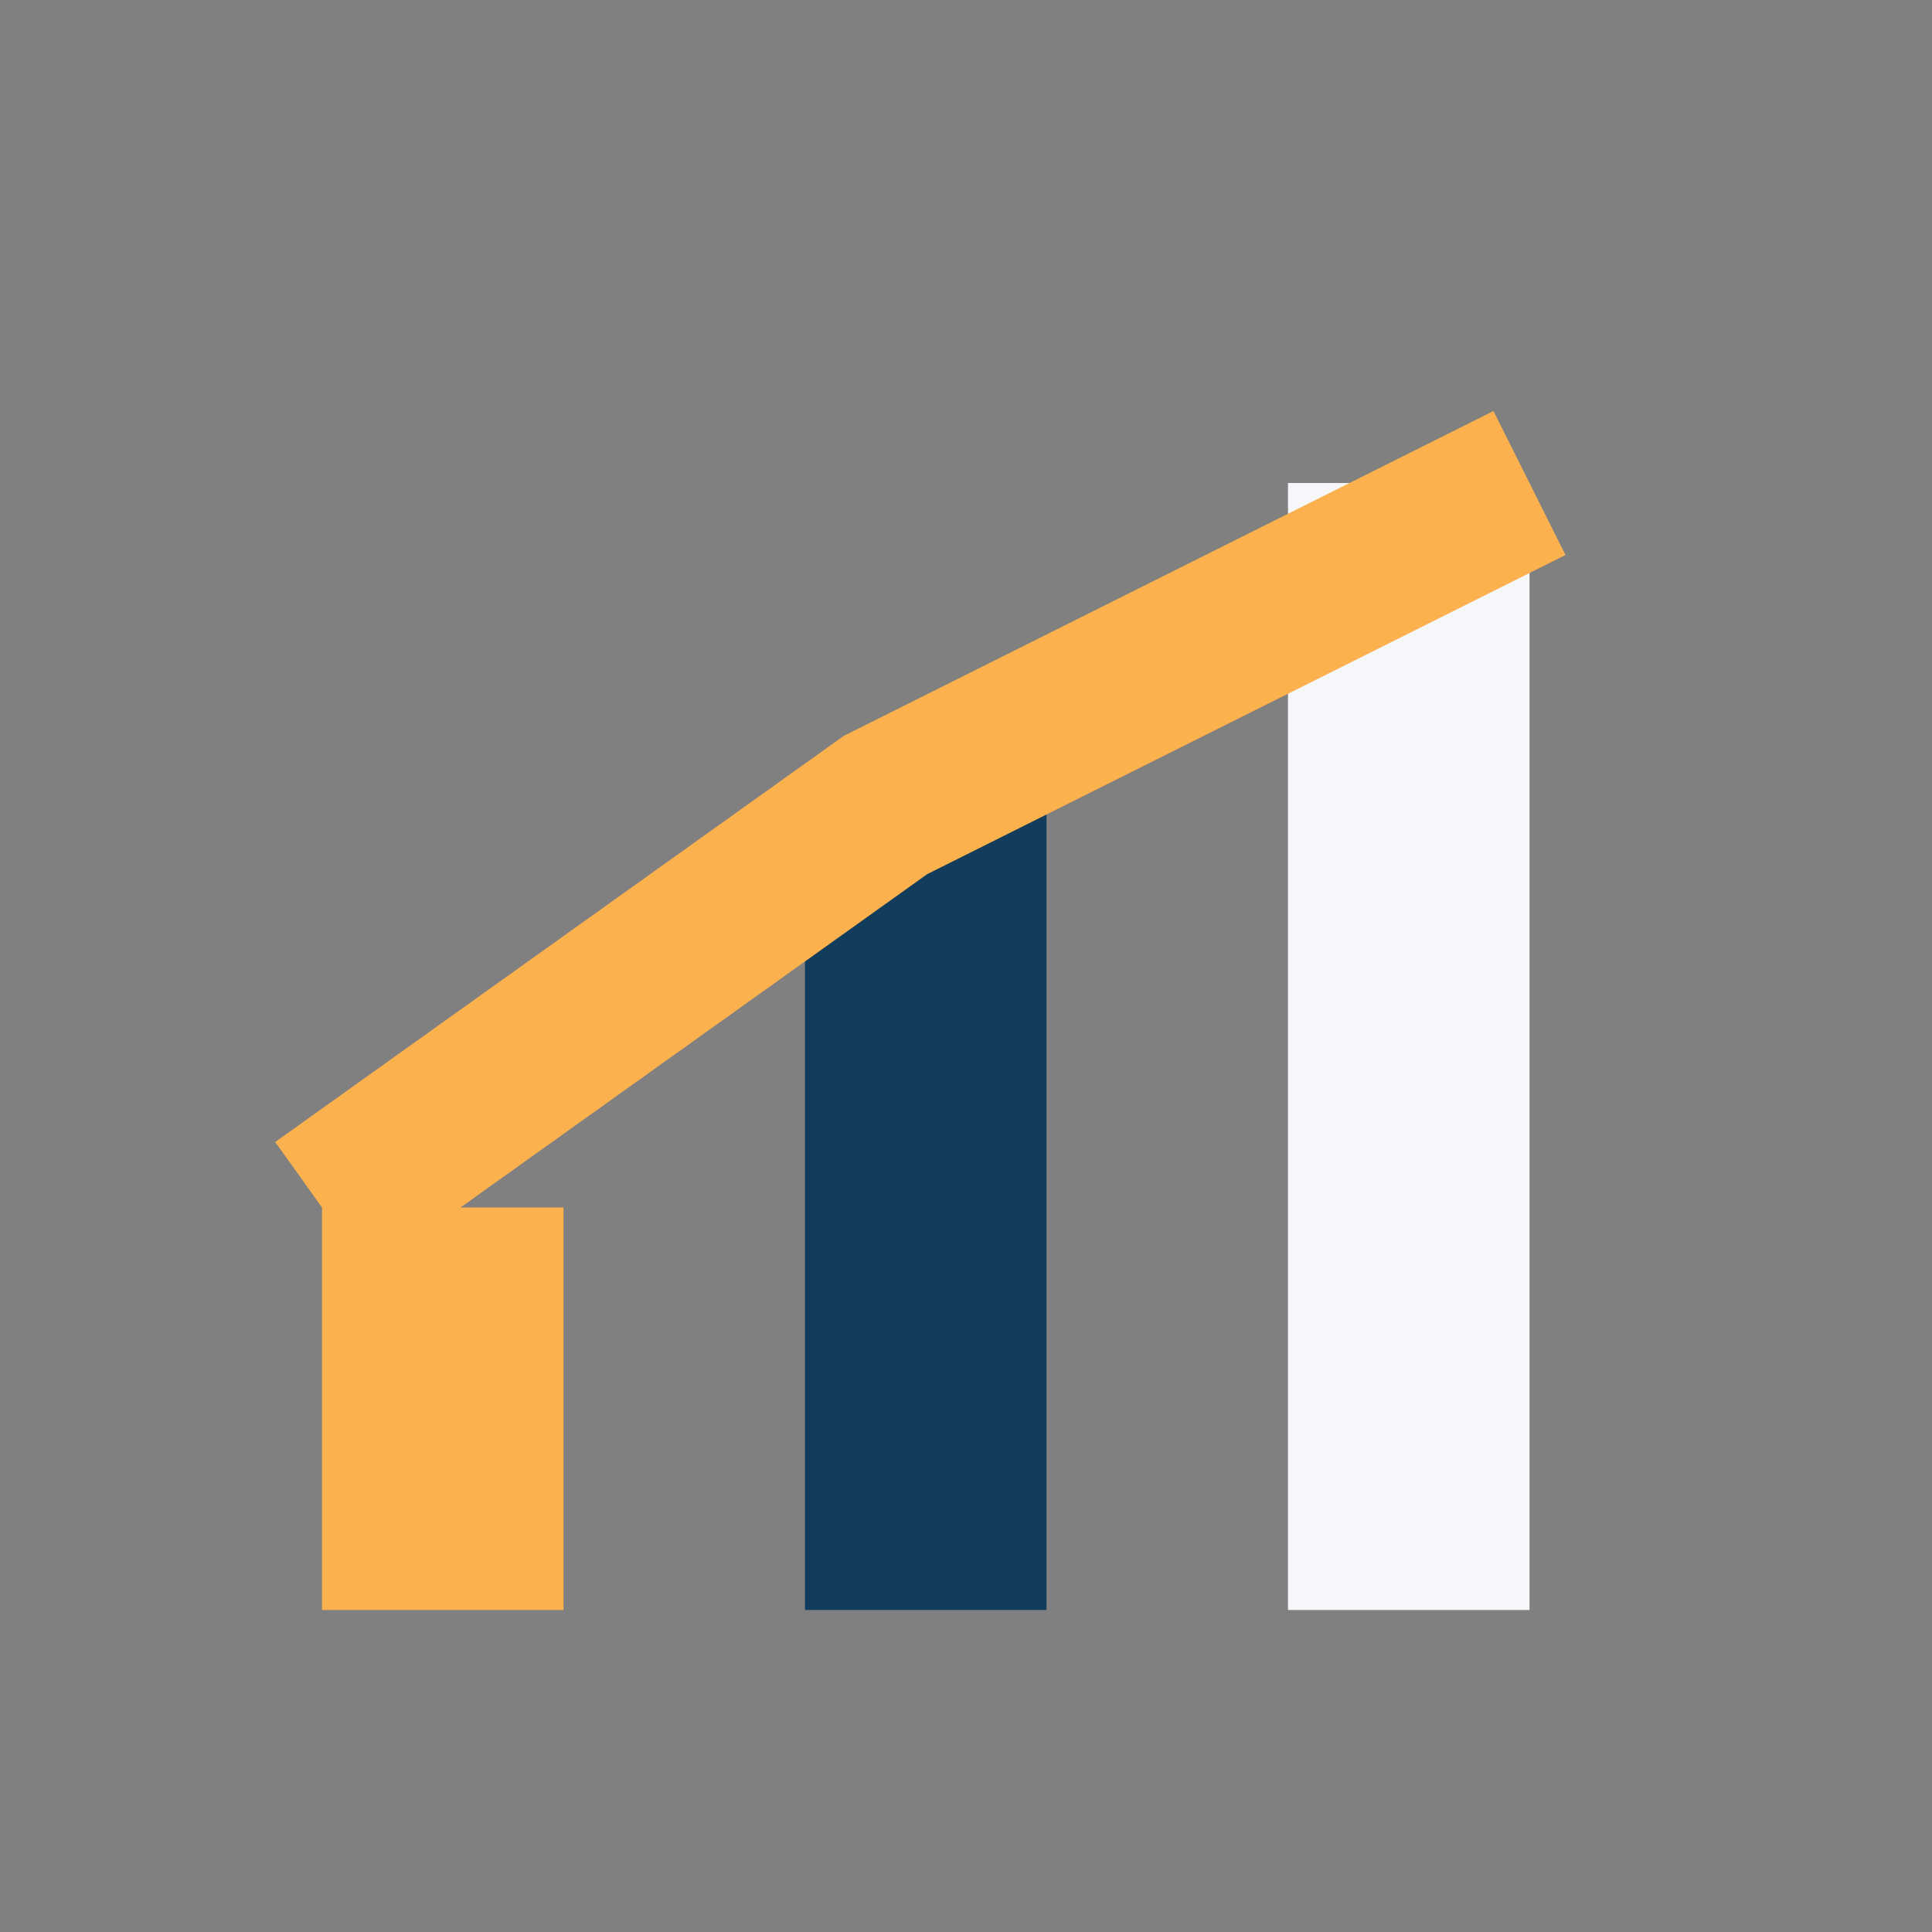
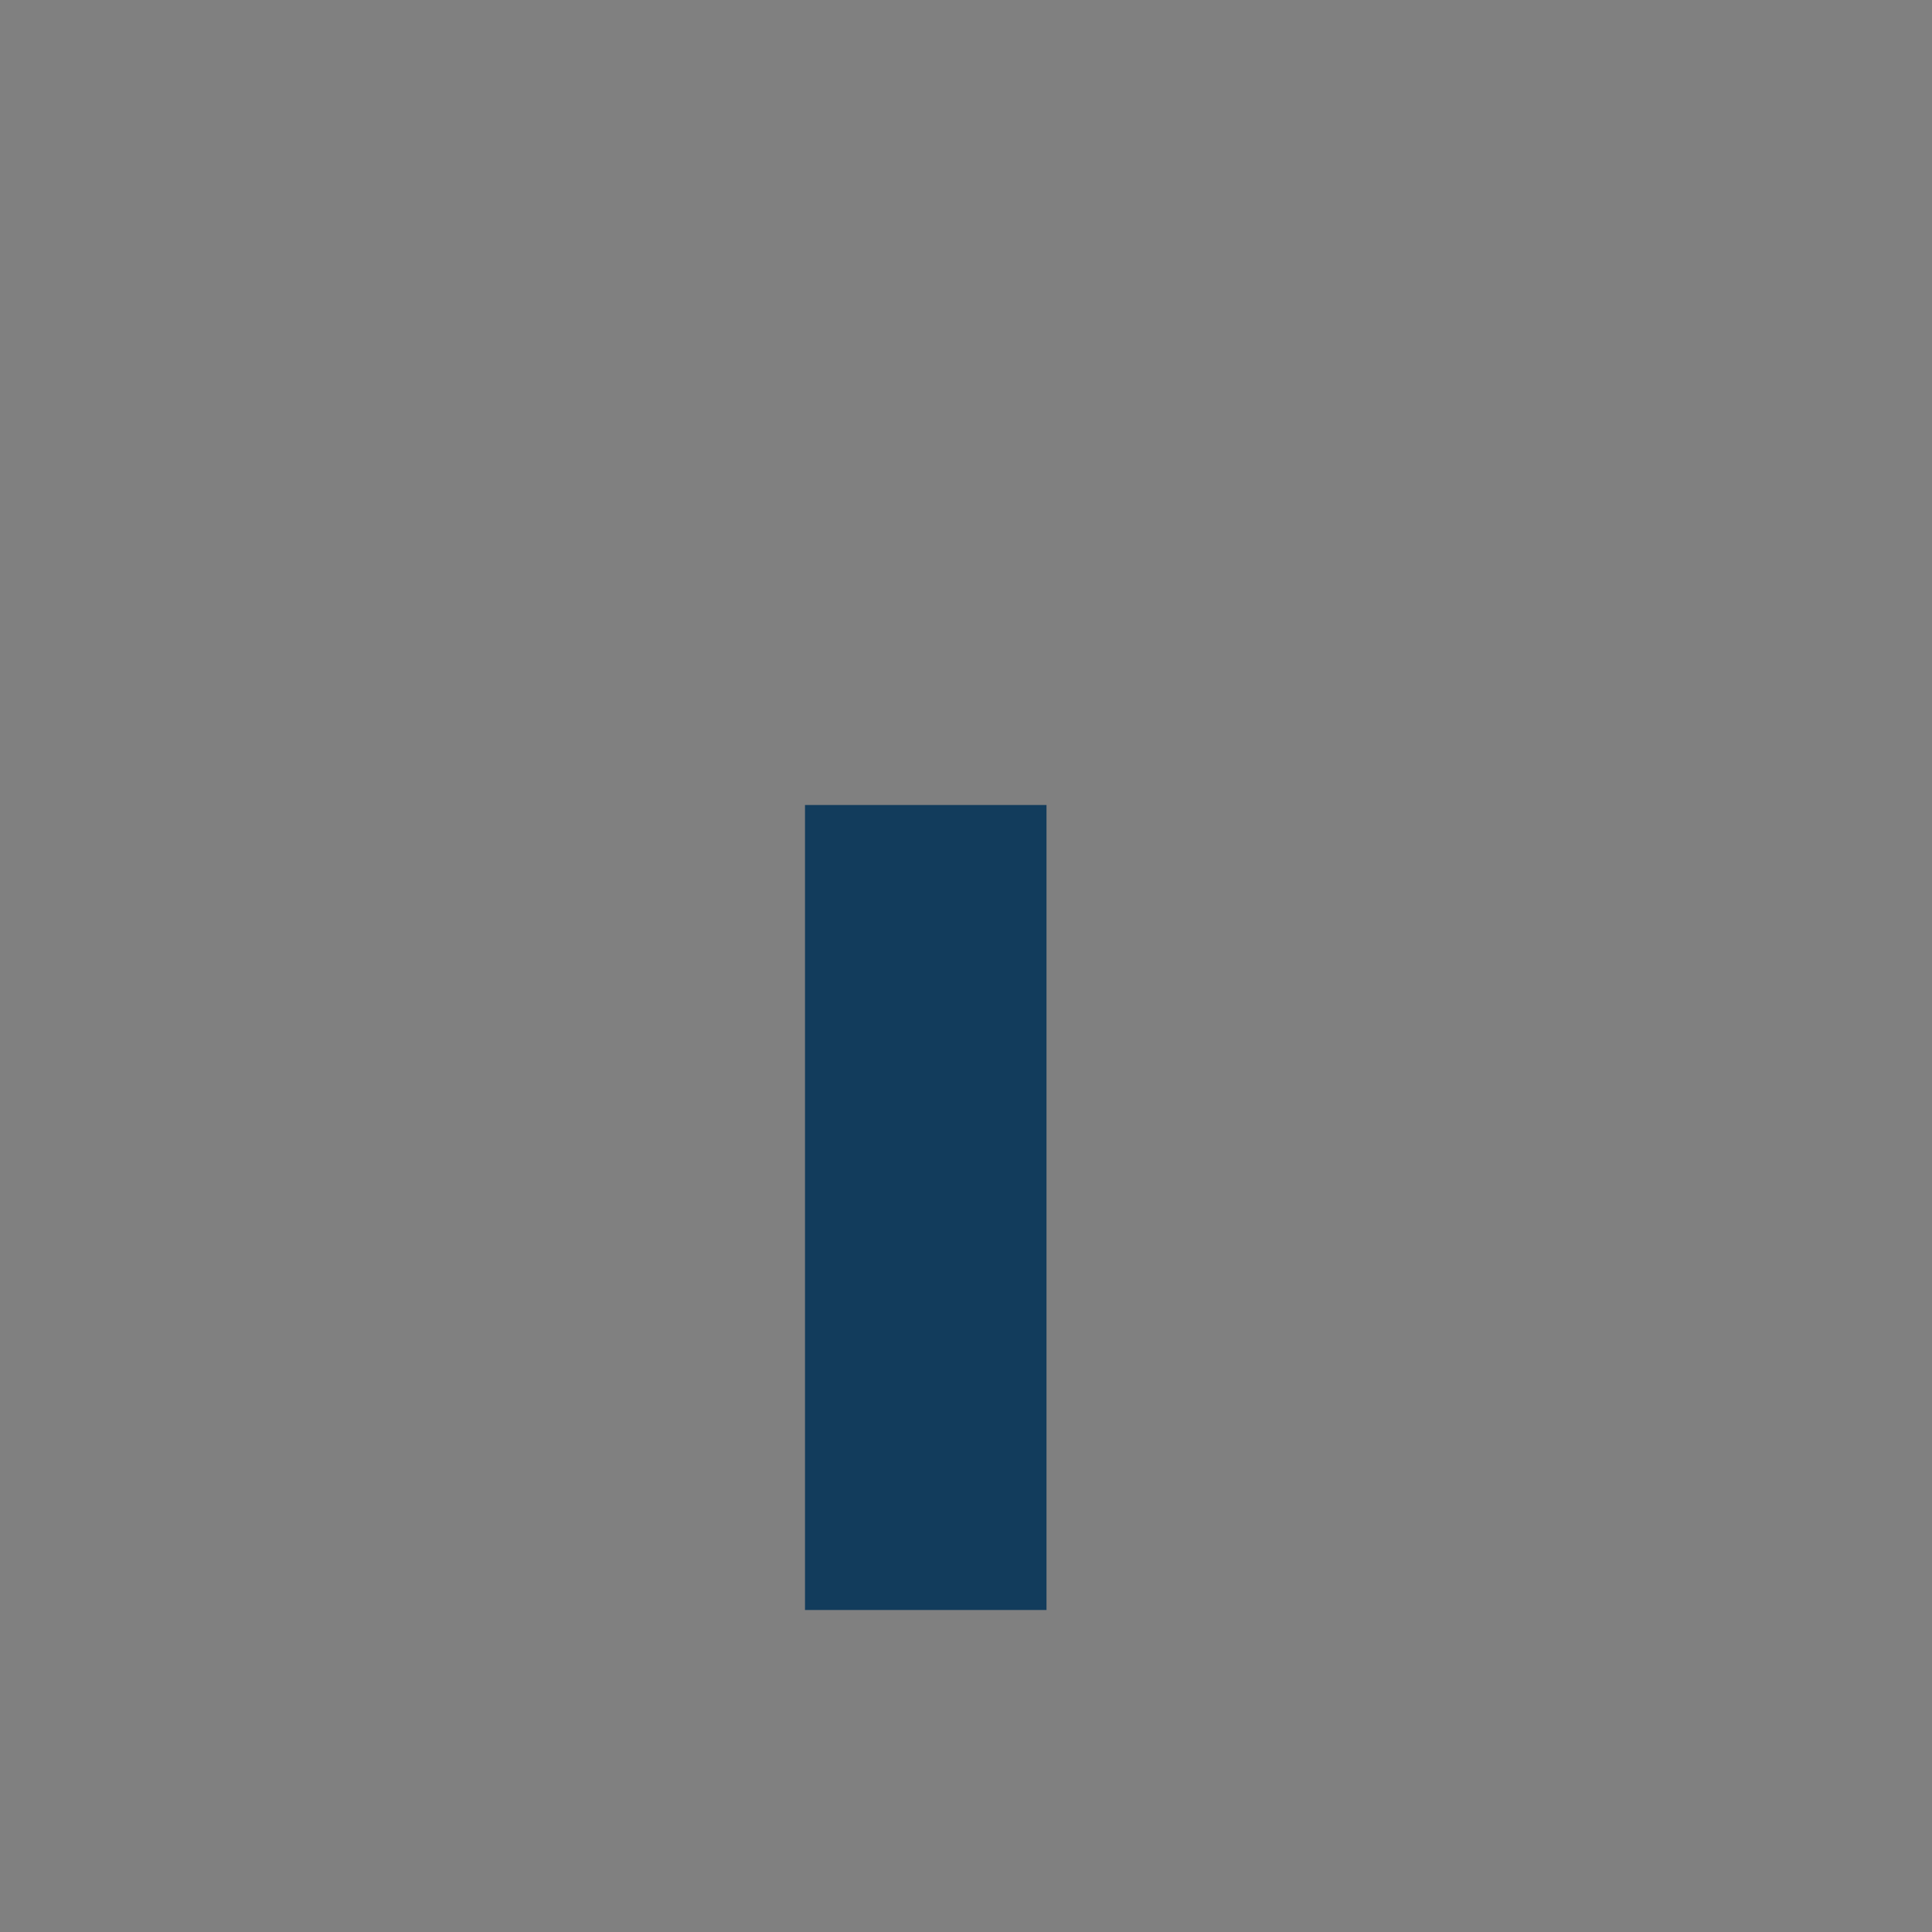
<svg xmlns="http://www.w3.org/2000/svg" width="24" height="24" viewBox="0 0 24 24">
  <rect x="0" y="0" width="24" height="24" fill="#808080" stroke="none" />
-   <rect x="4" y="15" width="3" height="5" fill="#FBB14D" />
  <rect x="10" y="10" width="3" height="10" fill="#123C5C" />
-   <rect x="16" y="6" width="3" height="14" fill="#F5F7FA" />
-   <path d="M4 15l7-5 8-4" fill="none" stroke="#FBB14D" stroke-width="2" />
</svg>